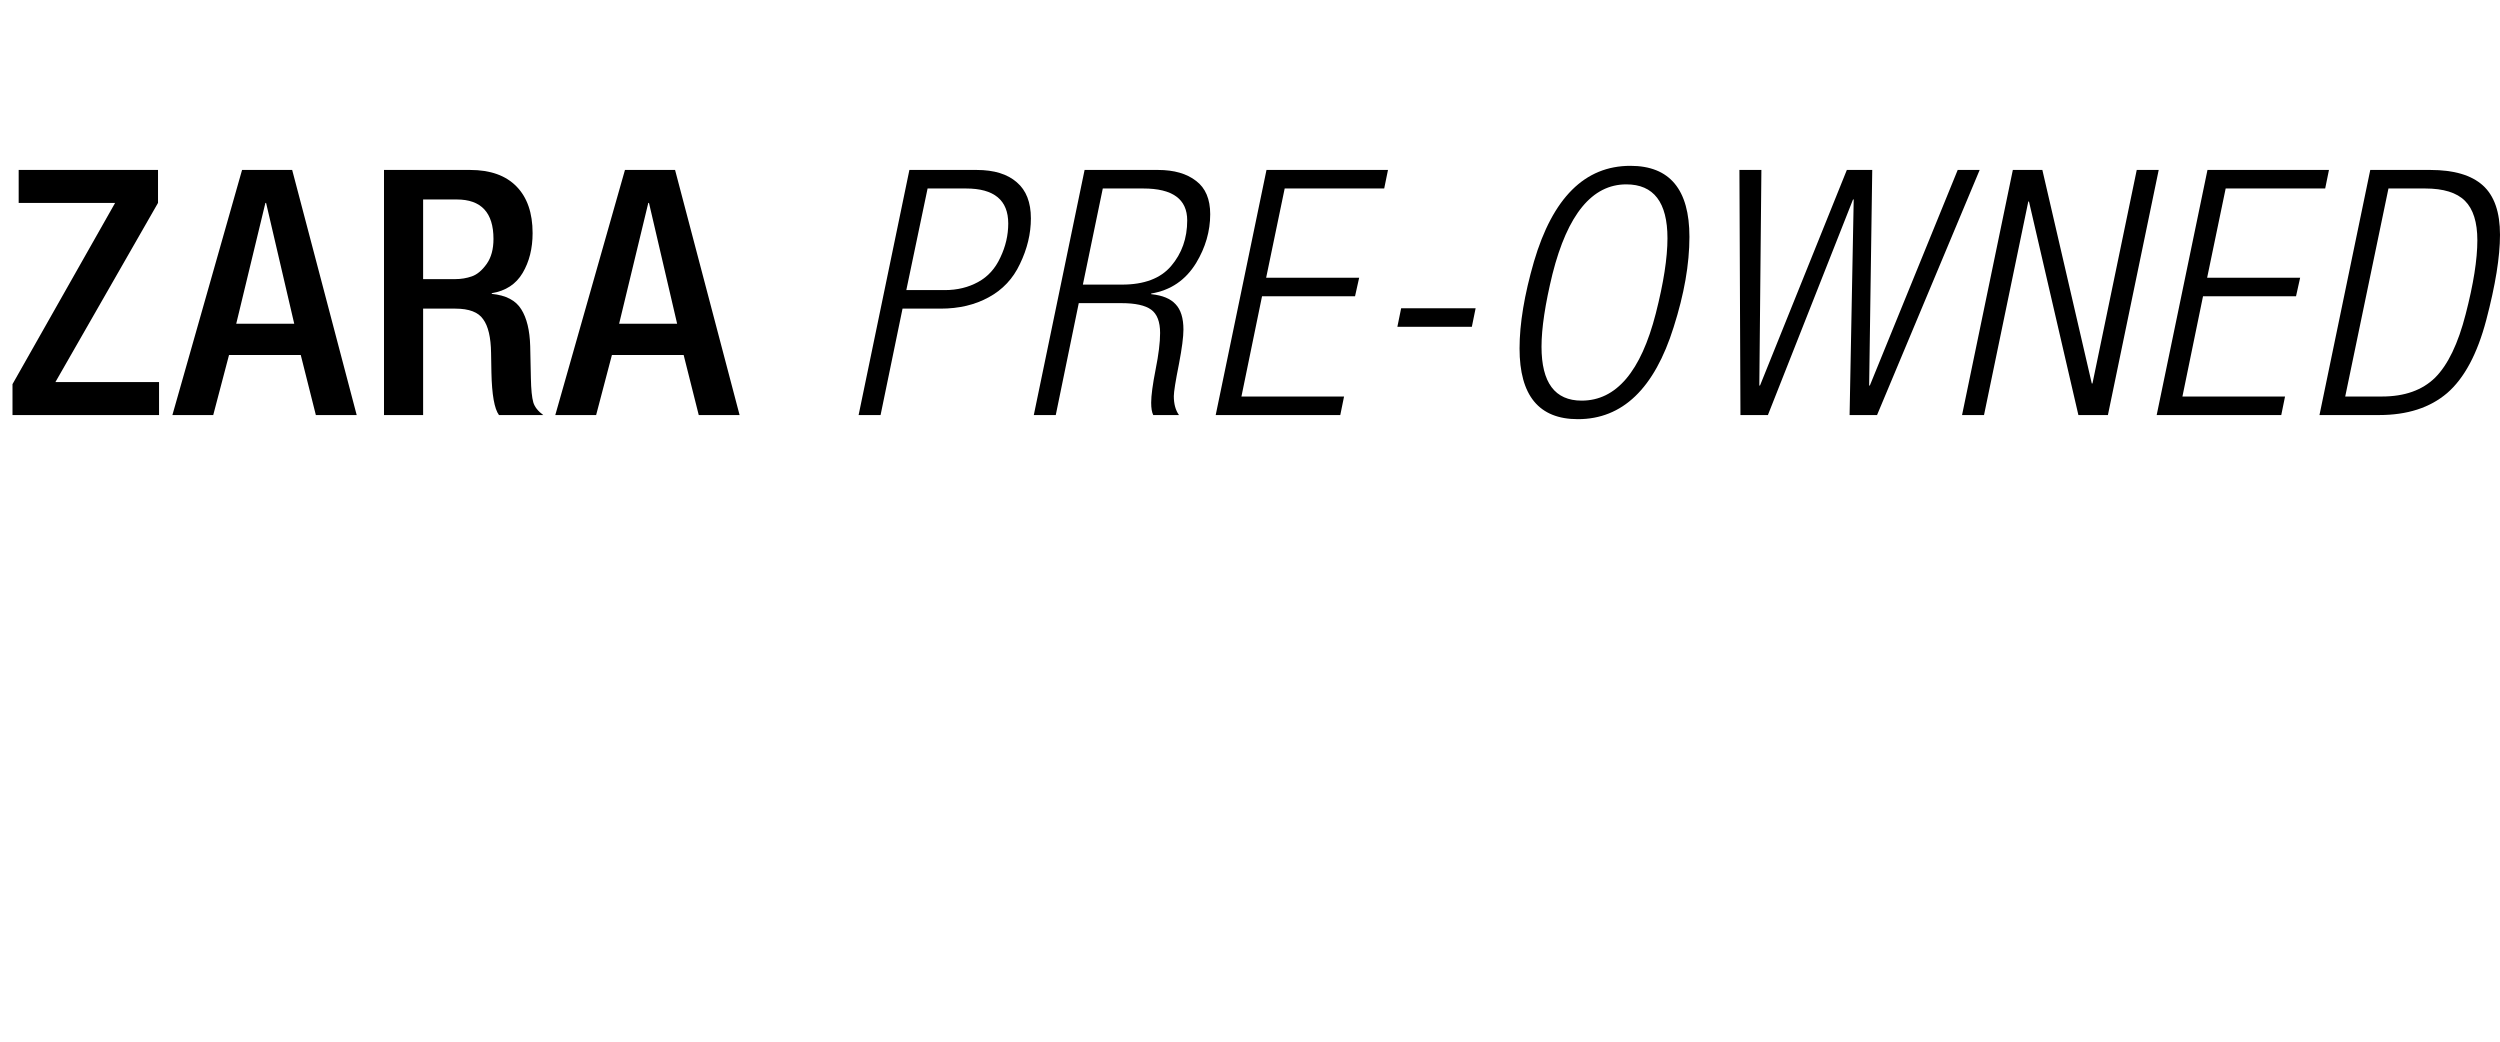
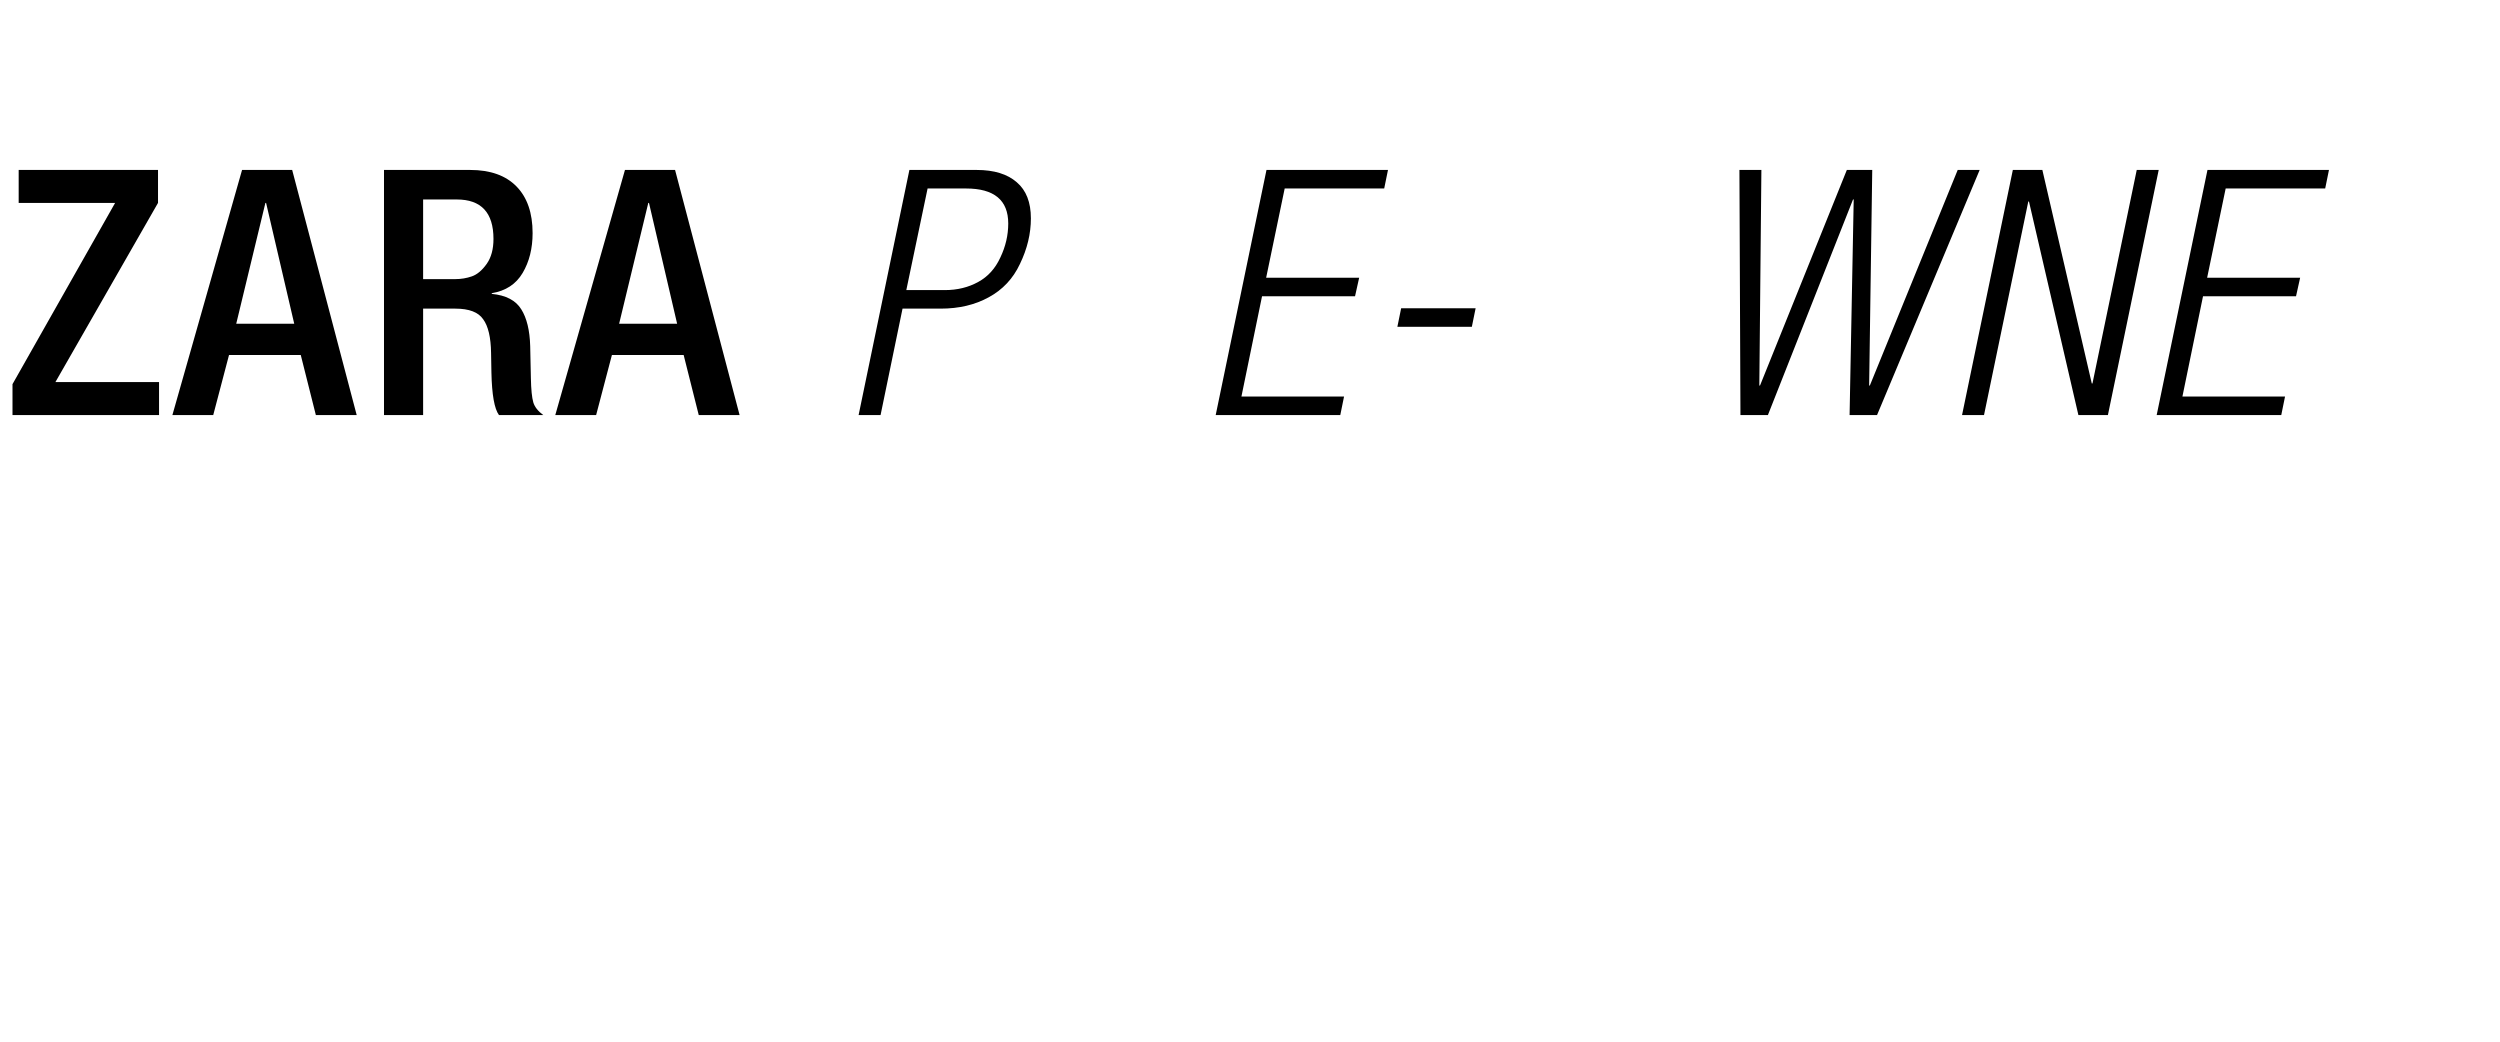
<svg xmlns="http://www.w3.org/2000/svg" width="3000" height="1251" viewBox="0 0 3000 1251" fill="none">
  <path d="M22.413 203.943H189.62V243.488L66.48 458.511H190.856V498.058H15V460.984L138.14 243.488H22.413V203.943Z" fill="black" />
  <path d="M290.476 203.943H350.606L428.03 498.058H379.021L360.903 425.971H274.826L255.882 498.058H206.873L290.476 203.943ZM318.481 243.488L283.475 388.485H353.075L319.305 243.488H318.481Z" fill="black" />
  <path d="M460.794 203.943H564.165C588.329 203.943 606.862 210.534 619.765 223.715C632.671 236.897 639.121 255.571 639.121 279.737C639.121 298.136 635.14 314.064 627.178 327.52C619.216 340.977 606.862 349.078 590.112 351.824V352.648C607.136 354.295 618.942 360.474 625.532 371.184C632.119 381.62 635.689 396.312 636.241 415.26L637.064 453.981C637.338 467.439 638.298 477.048 639.947 482.817C641.593 488.308 645.574 493.387 651.89 498.058H598.763C593.27 490.643 590.249 473.615 589.7 446.978L589.289 423.499C589.015 404.825 585.857 391.369 579.818 383.13C574.051 374.617 562.931 370.361 546.458 370.361H507.746V498.058H460.794V203.943ZM507.746 334.935H546.458C553.323 334.935 559.91 333.836 566.226 331.639C572.542 329.442 578.443 324.499 583.936 316.81C589.426 309.121 592.173 299.097 592.173 286.74C592.173 255.159 577.483 239.368 548.104 239.368H507.746V334.935Z" fill="black" />
  <path d="M749.952 203.943H810.081L887.506 498.058H838.497L820.378 425.971H734.303L715.358 498.058H666.349L749.952 203.943ZM777.956 243.488L742.95 388.485H812.553L778.782 243.488H777.956Z" fill="black" />
  <path d="M1091.28 203.943H1172C1192.87 203.943 1208.93 208.886 1220.19 218.772C1231.44 228.384 1237.07 242.801 1237.07 262.024C1237.07 280.424 1232.68 298.686 1223.89 316.81C1215.66 334.386 1203.17 347.705 1186.42 356.767C1169.94 365.829 1150.72 370.361 1128.76 370.361H1083.04L1056.69 498.058H1030.33L1091.28 203.943ZM1159.23 226.187H1113.11L1087.57 348.117H1133.7C1148.8 348.117 1162.26 344.821 1174.06 338.23C1185.59 331.914 1194.38 322.165 1200.42 308.984C1206.73 295.802 1209.89 282.209 1209.89 268.203C1209.89 240.192 1193.01 226.187 1159.23 226.187Z" fill="black" />
-   <path d="M1301.51 203.943H1389.65C1408.87 203.943 1424.1 208.337 1435.36 217.125C1446.62 225.638 1452.25 238.956 1452.25 257.081C1452.25 277.403 1446.62 296.9 1435.36 315.575C1422.73 336.171 1404.75 348.391 1381.41 352.236V353.06H1381.82C1395 354.433 1404.61 358.415 1410.65 365.005C1416.97 371.596 1420.12 381.757 1420.12 395.488C1420.12 404.275 1418.34 418.006 1414.77 436.679C1410.65 457.277 1408.59 470.182 1408.59 475.402C1408.59 484.737 1410.65 492.289 1414.77 498.058H1383.88C1382.23 494.762 1381.41 489.82 1381.41 483.228C1381.41 474.716 1383.19 461.396 1386.76 443.27C1390.33 425.419 1392.12 410.866 1392.12 399.607C1392.12 386.151 1388.55 376.814 1381.41 371.596C1374.27 366.378 1362.33 363.77 1345.58 363.77H1294.51L1266.92 498.058H1240.56L1301.51 203.943ZM1323.34 226.187L1299.45 341.526H1346.4C1373.03 341.526 1392.67 334.111 1405.3 319.282C1418.2 304.178 1424.65 285.916 1424.65 264.496C1424.65 238.956 1407.08 226.187 1371.94 226.187H1323.34Z" fill="black" />
  <path d="M1519.79 203.943H1665.58L1661.05 226.187H1541.62L1519.38 333.287H1630.99L1626.04 355.531H1514.44L1489.72 475.814H1612.87L1608.34 498.058H1458.84L1519.79 203.943Z" fill="black" />
  <path d="M1681.37 369.948H1770.74L1766.21 392.192H1676.84L1681.37 369.948Z" fill="black" />
-   <path d="M1956.48 199C2003.7 199 2027.32 227.423 2027.32 284.268C2027.32 316.947 2021 353.06 2008.37 392.604C1985.31 466.201 1947.01 503 1893.47 503C1846.79 503 1823.46 474.716 1823.46 418.144C1823.46 388.485 1829.22 353.746 1840.75 313.927C1863.27 237.309 1901.84 199 1956.48 199ZM1849.82 416.084C1849.82 459.197 1865.88 480.756 1898 480.756C1939.46 480.756 1969.11 445.88 1986.96 376.127C1996.29 339.603 2000.96 309.533 2000.96 285.916C2000.96 242.801 1984.49 221.244 1951.54 221.244C1910.63 221.244 1881.11 257.081 1862.99 328.756C1854.21 364.731 1849.82 393.84 1849.82 416.084Z" fill="black" />
  <path d="M2087.31 203.943H2113.67L2111.19 462.63H2112.02L2216.21 203.943H2246.69L2242.98 462.63H2243.81L2349.24 203.943H2375.6L2252.46 498.058H2219.51L2224.45 239.368H2223.63L2121.49 498.058H2088.54L2087.31 203.943Z" fill="black" />
  <path d="M2415.41 203.943H2450.83L2510.14 460.161H2510.96L2564.09 203.943H2590.45L2529.49 498.058H2494.07L2434.77 241.84H2433.95L2380.82 498.058H2354.46L2415.41 203.943Z" fill="black" />
  <path d="M2648.97 203.943H2794.76L2790.23 226.187H2670.8L2648.56 333.287H2760.17L2755.23 355.531H2643.62L2618.91 475.814H2742.05L2737.52 498.058H2588.02L2648.97 203.943Z" fill="black" />
-   <path d="M2844.32 203.943H2916.4C2944.67 203.943 2965.68 210.122 2979.41 222.48C2993.14 234.838 3000 254.61 3000 281.797C3000 308.16 2994.51 342.212 2983.52 383.954C2972.82 424.596 2957.17 453.844 2936.58 471.695C2915.98 489.268 2888.8 498.058 2855.03 498.058H2783.37L2844.32 203.943ZM2866.15 226.187L2814.26 475.814H2858.32C2885.51 475.814 2906.79 468.262 2922.16 453.158C2937.54 437.779 2949.75 412.377 2958.82 376.951C2968.15 340.977 2972.82 311.455 2972.82 288.387C2972.82 266.693 2967.87 250.902 2957.99 241.016C2948.11 231.13 2932.18 226.187 2910.22 226.187H2866.15Z" fill="black" />
</svg>